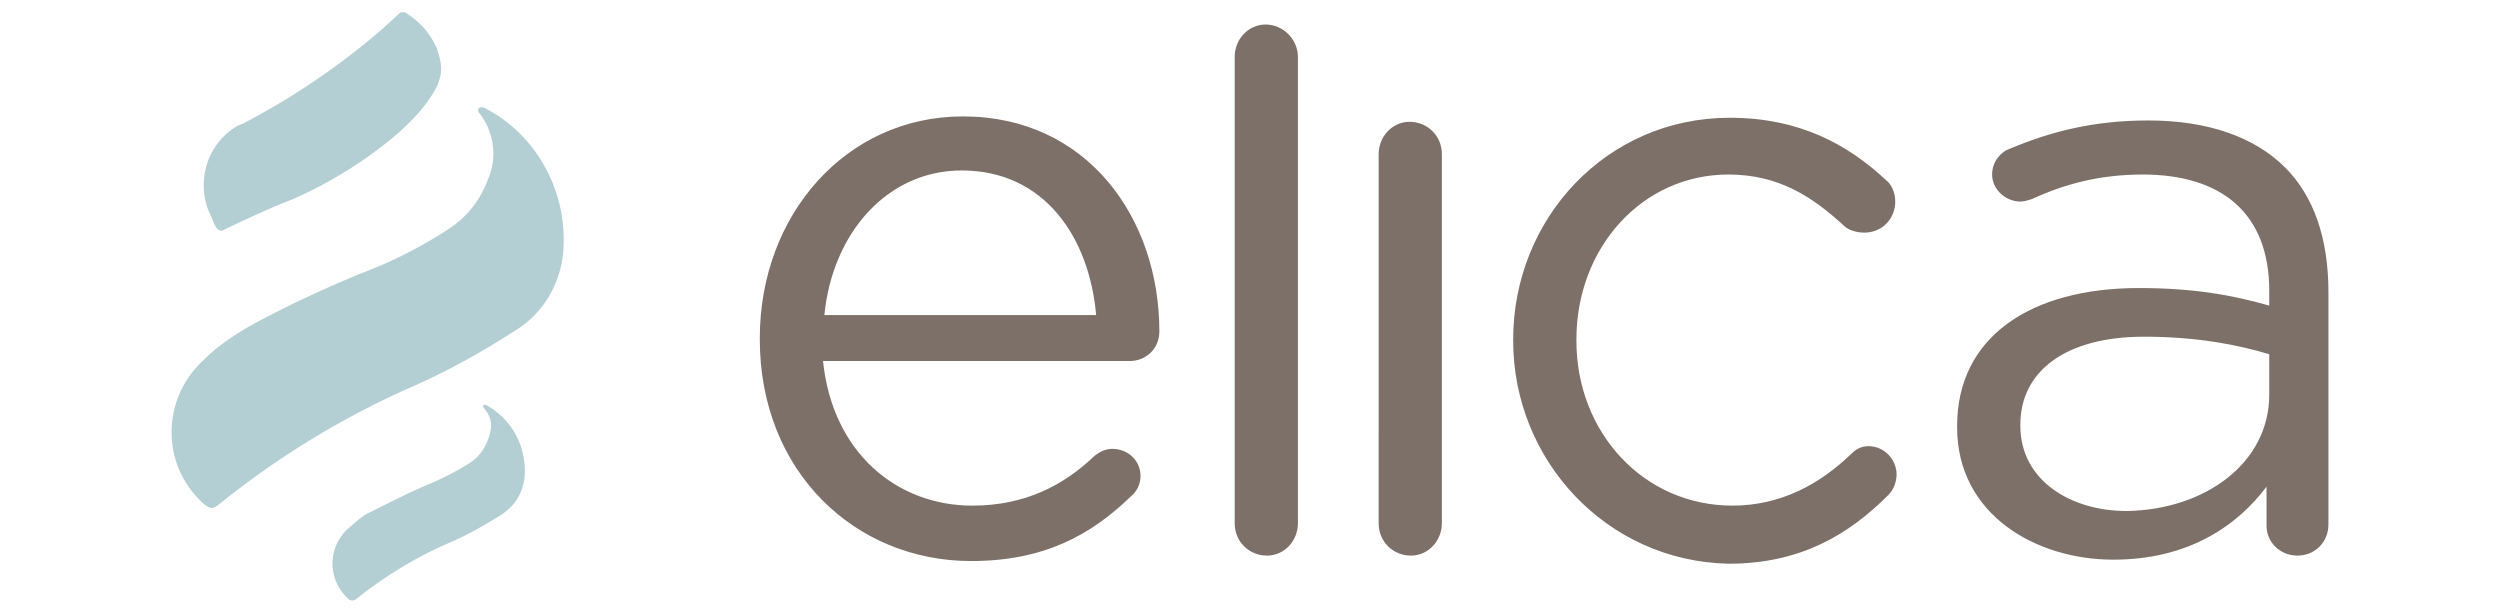
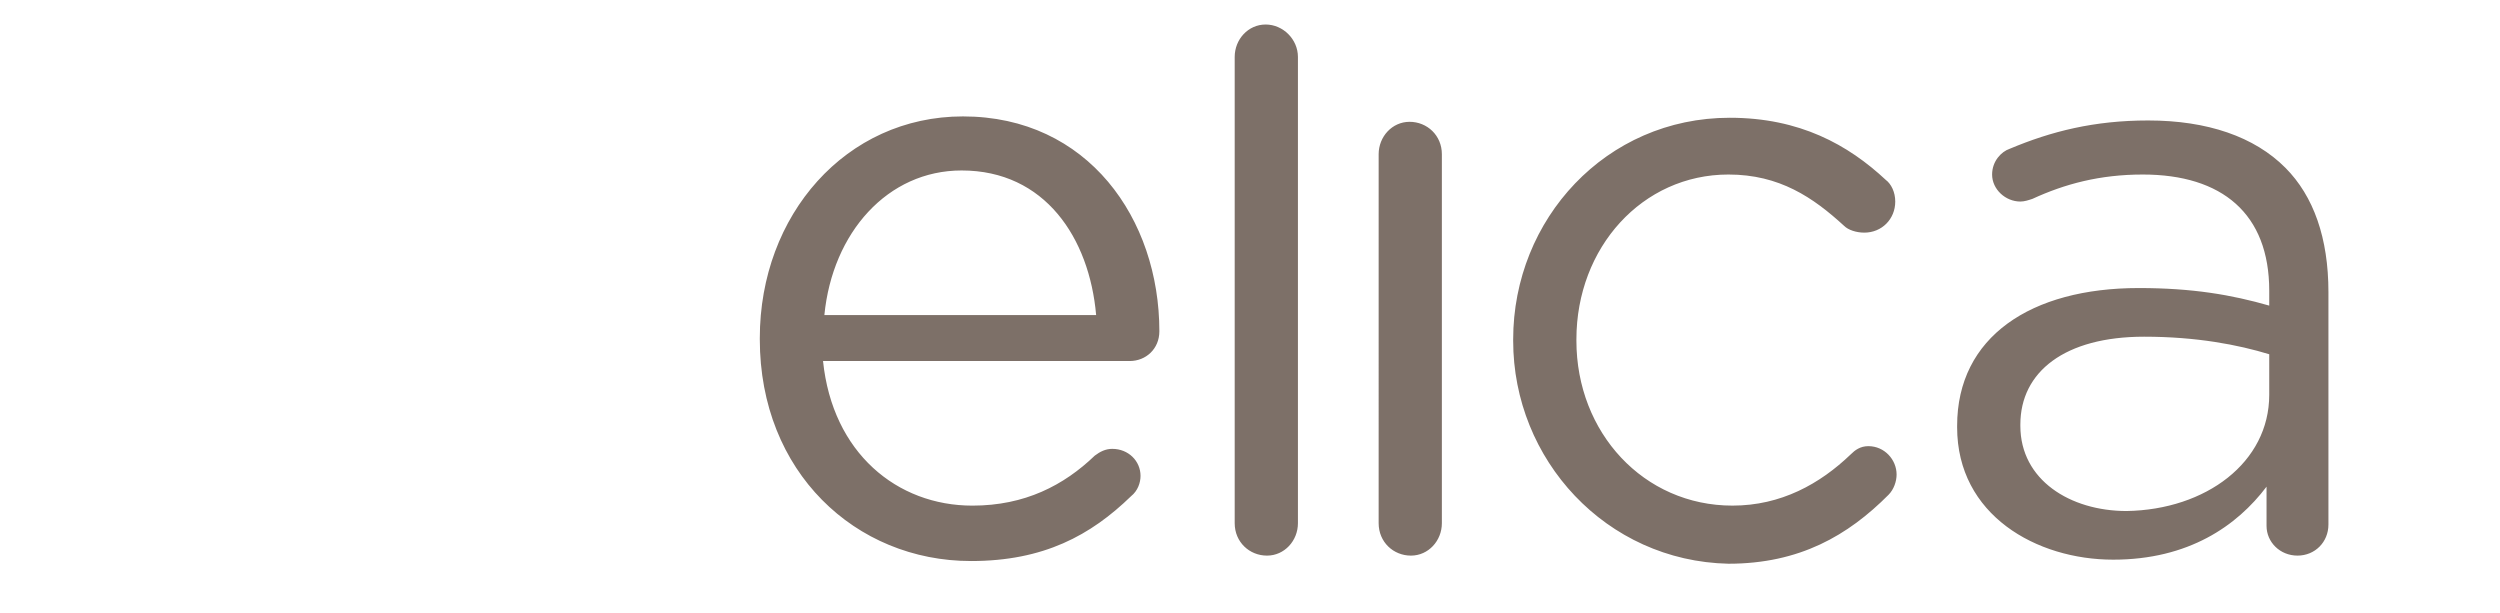
<svg xmlns="http://www.w3.org/2000/svg" width="204" height="50" fill="none">
  <path d="M79.235 45.78C69.795 45.78 62 38.5 62 27.694v-.11c0-10.035 7.026-18.085 16.576-18.085 10.21 0 16.028 8.38 16.028 17.534 0 1.433-1.098 2.426-2.415 2.426h-25.03c.769 7.498 6.038 11.8 12.186 11.8 4.281 0 7.465-1.655 9.99-4.081.439-.33.878-.551 1.427-.551 1.317 0 2.305.992 2.305 2.205 0 .551-.22 1.213-.769 1.654-3.293 3.198-7.135 5.294-13.063 5.294zm10.21-20.07c-.55-6.286-4.172-11.8-10.978-11.8-6.038 0-10.539 5.073-11.198 11.8h22.175zm11.306-21.063c0-1.434 1.098-2.647 2.525-2.647 1.427 0 2.635 1.213 2.635 2.647v38.045c0 1.433-1.098 2.646-2.525 2.646-1.427 0-2.635-1.102-2.635-2.646V4.647zm11.747 7.939c0-1.433 1.097-2.646 2.524-2.646 1.428 0 2.635 1.103 2.635 2.646v30.105c0 1.434-1.098 2.647-2.525 2.647-1.427 0-2.634-1.103-2.634-2.647V12.586zm10.977 15.219v-.11c0-9.815 7.575-18.086 17.674-18.086 5.709 0 9.661 2.206 12.734 5.073.439.33.769.992.769 1.764 0 1.434-1.098 2.537-2.525 2.537-.659 0-1.317-.221-1.647-.552-2.525-2.316-5.269-4.19-9.441-4.19-7.025 0-12.404 5.954-12.404 13.453v.11c0 7.5 5.489 13.454 12.734 13.454 3.952 0 7.135-1.764 9.66-4.19.33-.331.769-.662 1.427-.662 1.318 0 2.306 1.103 2.306 2.316 0 .551-.22 1.213-.659 1.654C150.81 43.684 146.858 46 141.039 46c-9.989-.22-17.564-8.491-17.564-18.195zm36.227 7.057v-.11c0-7.278 6.037-11.248 14.819-11.248 4.392 0 7.575.551 10.649 1.433v-1.213c0-6.285-3.842-9.483-10.319-9.483-3.513 0-6.367.772-9.002 1.985-.329.11-.659.22-.988.22-1.207 0-2.305-.992-2.305-2.205 0-1.103.768-1.875 1.427-2.096 3.403-1.433 6.916-2.315 11.307-2.315 4.83 0 8.672 1.323 11.197 3.86 2.305 2.315 3.513 5.734 3.513 10.145v18.967c0 1.434-1.098 2.536-2.525 2.536-1.427 0-2.525-1.102-2.525-2.426v-3.198c-2.415 3.198-6.367 5.955-12.514 5.955-6.258 0-12.734-3.639-12.734-10.807zm25.468-2.647v-3.308c-2.525-.772-5.928-1.433-10.209-1.433-6.477 0-10.1 2.867-10.1 7.168v.11c0 4.41 4.062 6.947 8.672 6.947 6.477-.11 11.637-3.97 11.637-9.483z" fill="#7D7068" />
-   <path d="M18.35 18.711c-.323.218-.538.11-.754-.217-.215-.434-.323-.76-.538-1.195-1.077-2.608-.108-5.65 2.37-7.063.107 0 .215-.109.323-.109 2.693-1.412 5.17-2.933 7.54-4.672a51.205 51.205 0 005.279-4.346C32.677 1 32.677 1 32.785 1h.108c.108 0 .215 0 .323.109.97.652 1.724 1.412 2.262 2.499.108.217.216.326.216.543.538 1.413.323 2.39-.431 3.586-.754 1.195-1.724 2.173-2.801 3.151a34.631 34.631 0 01-8.725 5.433c-1.724.652-3.555 1.521-5.386 2.39zm21.222-9.888c4.416 2.282 6.894 7.172 6.355 12.062-.323 2.499-1.723 4.78-3.878 6.084-2.693 1.739-5.601 3.369-8.617 4.673a70.24 70.24 0 00-15.62 9.562c-.43.326-.646.326-1.077 0-3.555-3.043-3.663-8.476-.216-11.735 1.185-1.196 2.478-2.065 3.986-2.934a90.35 90.35 0 019.264-4.346 36.101 36.101 0 006.463-3.26c1.94-1.196 3.016-2.608 3.77-4.781.54-1.63.216-3.477-.861-4.89-.323-.326 0-.652.43-.435zm.108 24.231c2.154 1.195 3.339 3.477 3.123 5.977-.215 1.303-.754 2.173-1.83 2.933-1.401.87-2.694 1.63-4.202 2.282-2.8 1.195-5.278 2.717-7.756 4.672-.215.11-.323.11-.538 0-1.724-1.52-1.832-4.129-.108-5.758.646-.544 1.185-1.087 1.939-1.413 1.508-.76 3.016-1.521 4.524-2.173a22.523 22.523 0 003.232-1.63c.97-.543 1.508-1.304 1.83-2.282.324-.978.216-1.63-.43-2.39-.108-.109 0-.326.215-.218z" fill="#B4CFD3" />
</svg>